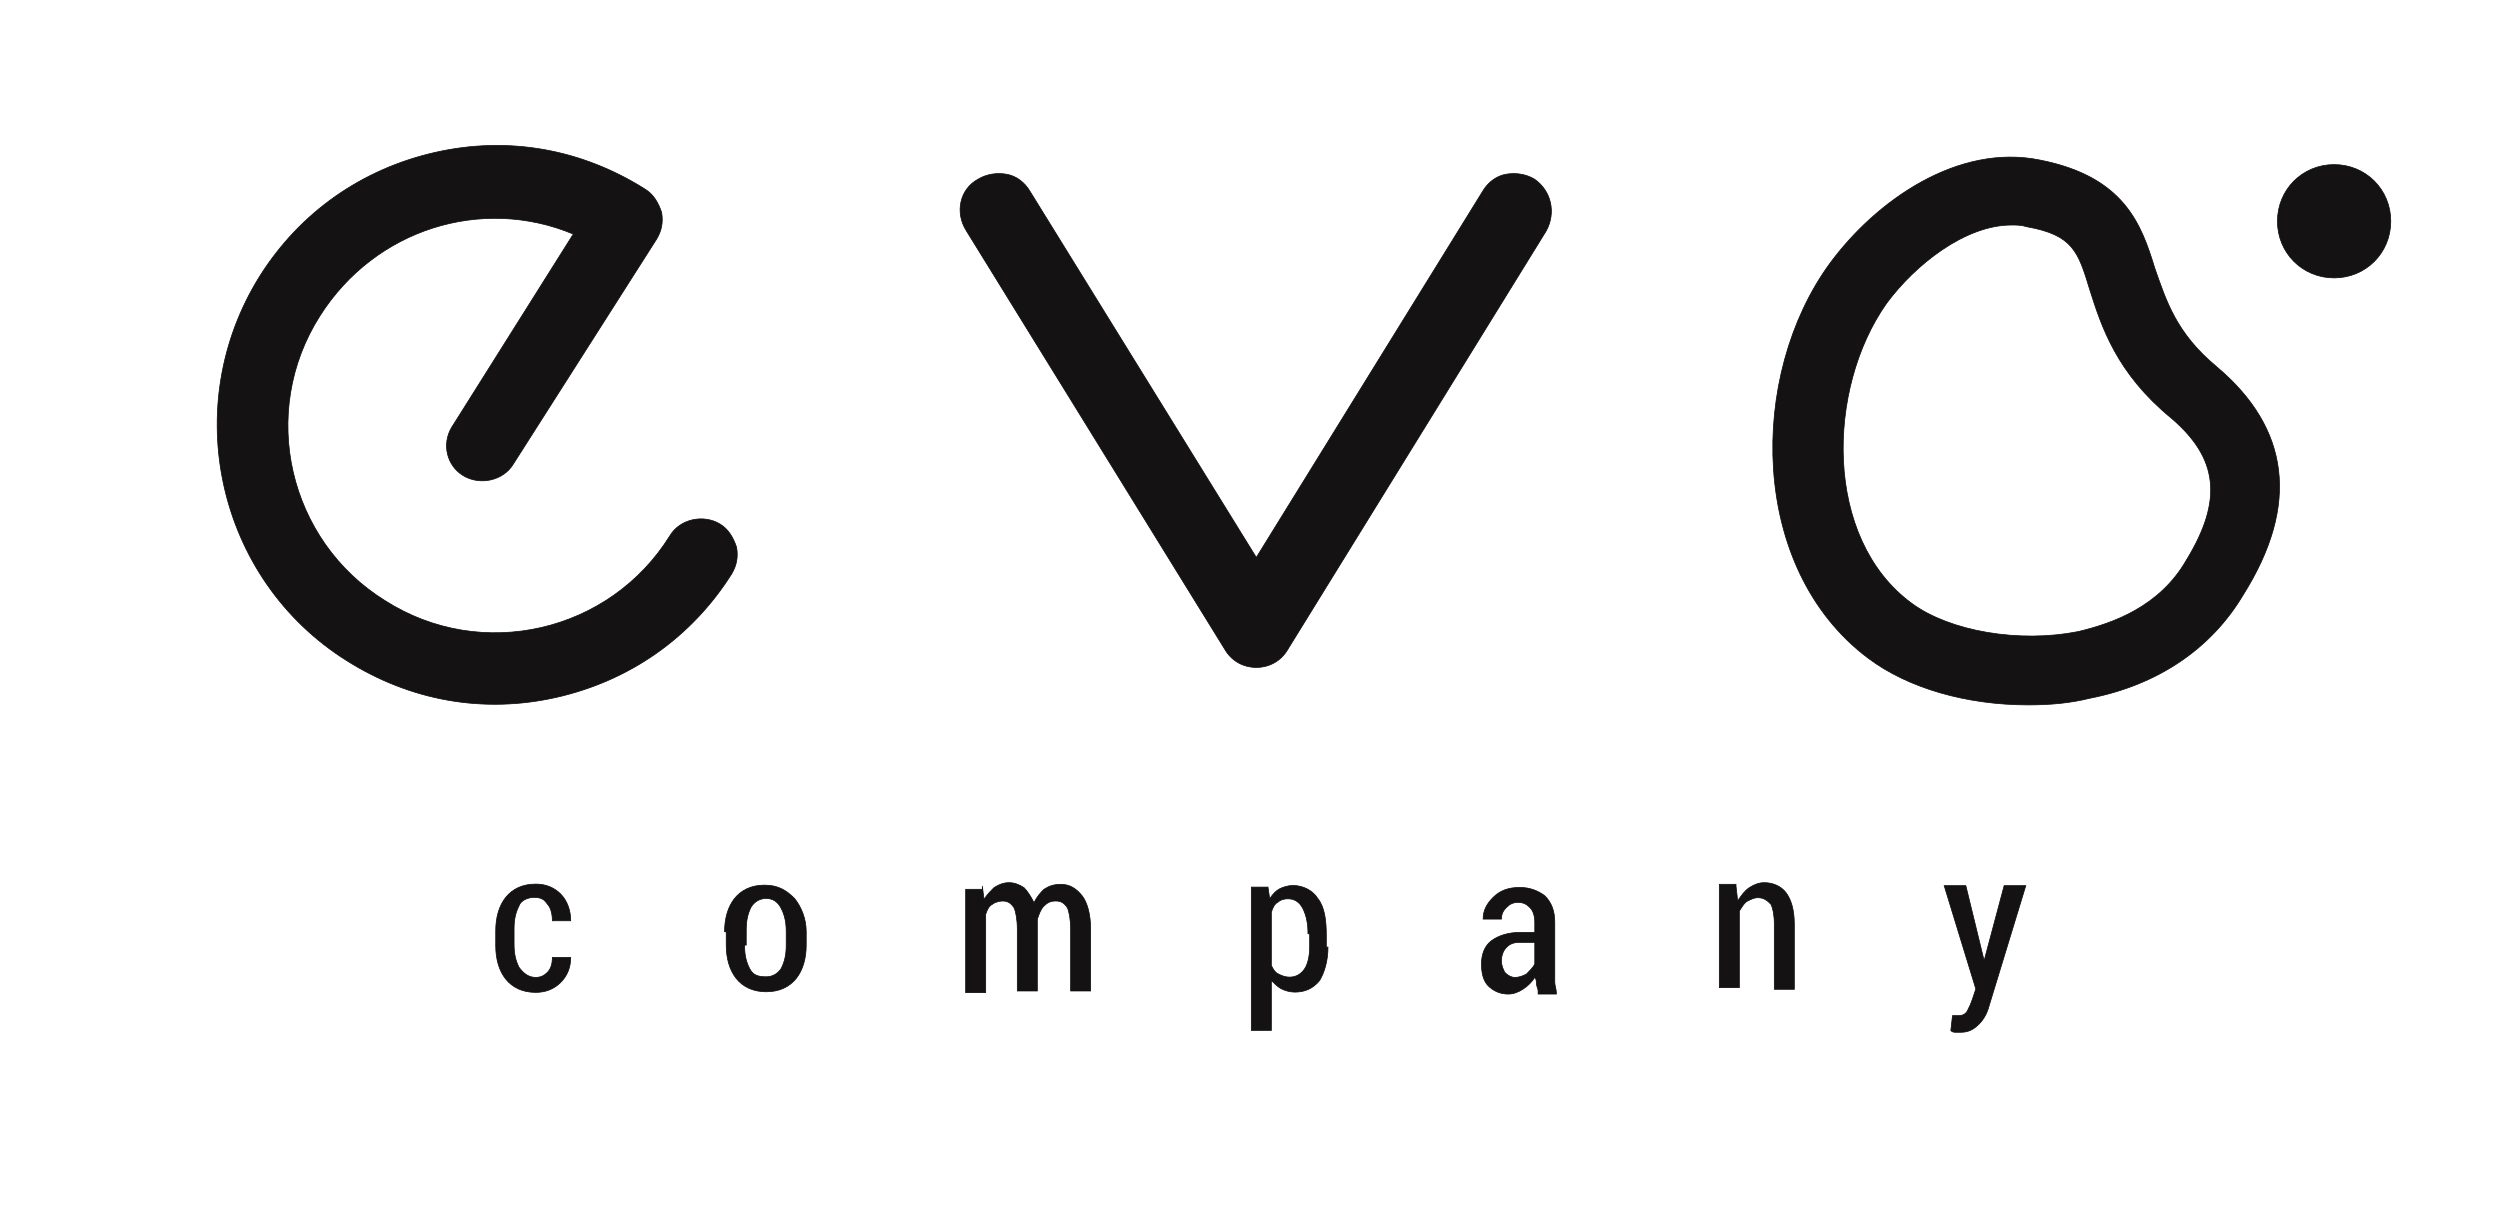
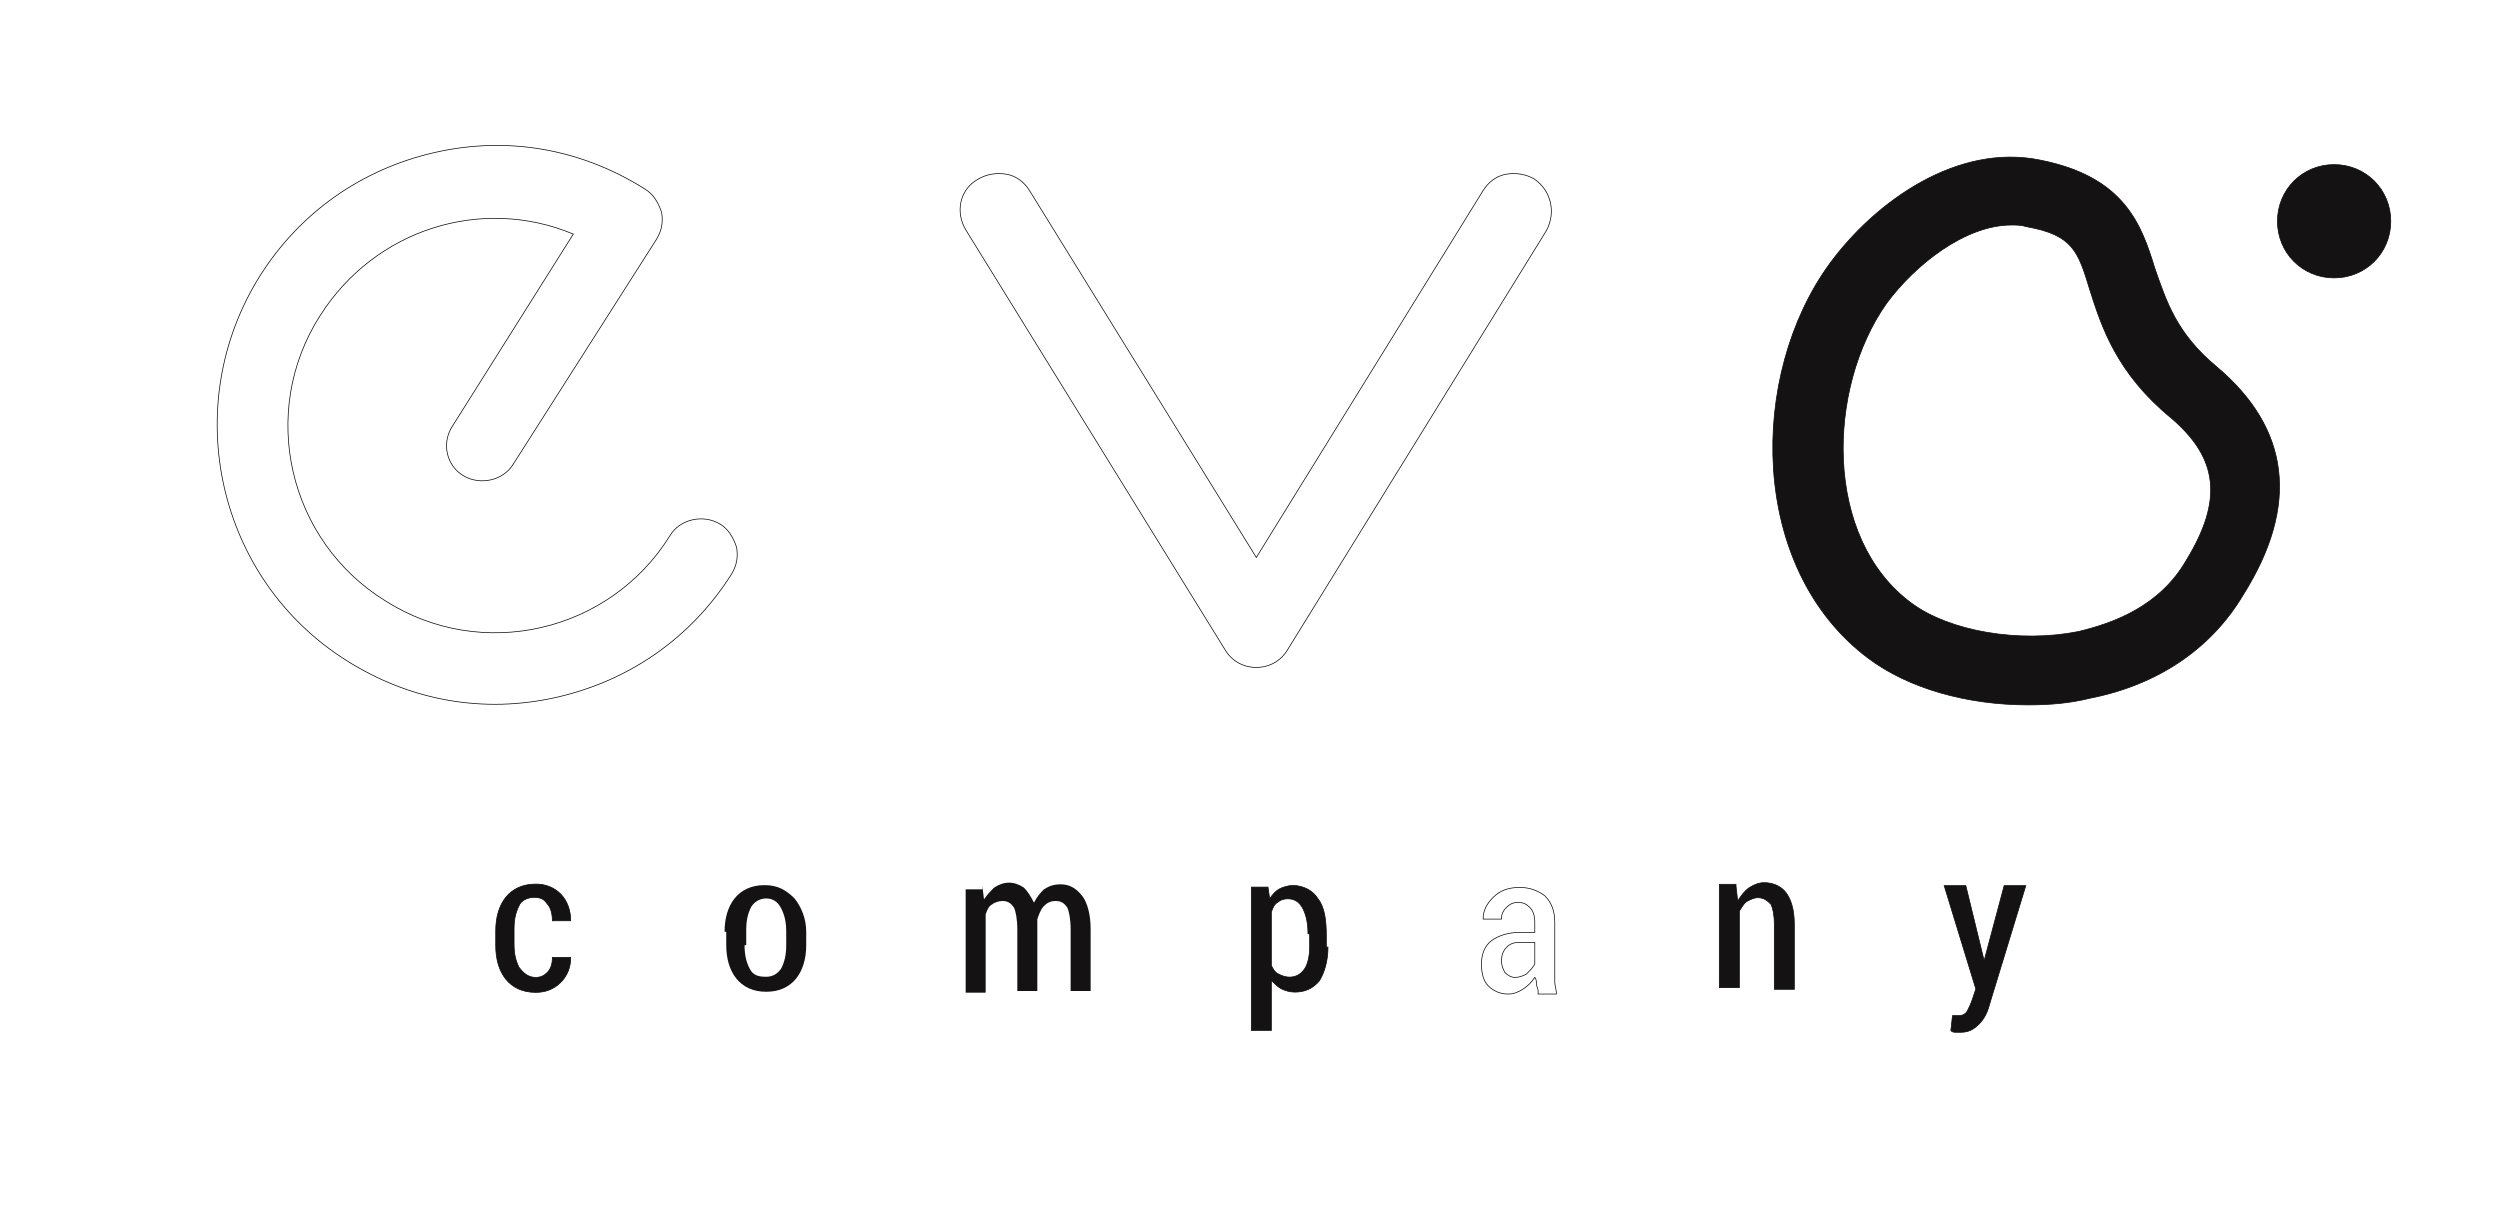
<svg xmlns="http://www.w3.org/2000/svg" xmlns:ns1="http://www.inkscape.org/namespaces/inkscape" xmlns:ns2="http://sodipodi.sourceforge.net/DTD/sodipodi-0.dtd" xmlns:xlink="http://www.w3.org/1999/xlink" id="svg2" ns1:version="0.92.3 (unknown)" ns2:docname="evo_company.svg" x="0px" y="0px" viewBox="0 0 200 96.7" style="enable-background:new 0 0 200 96.7;" xml:space="preserve">
  <style type="text/css"> .st0{clip-path:url(#SVGID_2_);} .st1{fill:#141212;} .st2{fill:none;stroke:#0B0C0D;stroke-width:4.409722e-02;stroke-miterlimit:10;} </style>
  <g id="g10" transform="matrix(1.333,0,0,-1.333,0,2192.12)" ns1:groupmode="layer" ns1:label="evo_company">
    <g id="g12">
      <g>
        <defs>
          <rect id="SVGID_1_" x="-25" y="1559.5" width="200" height="96.7" />
        </defs>
        <clipPath id="SVGID_2_">
          <use xlink:href="#SVGID_1_" style="overflow:visible;" />
        </clipPath>
        <g id="g14" class="st0">
          <g id="g20" transform="translate(3176.282,1429.823)">
            <path id="path22" ns1:connector-curvature="0" class="st1" d="M-3036.2,204.8c-1.9,0-3.4-1.5-3.4-3.4 c0-1.9,1.5-3.4,3.4-3.4c1.9,0,3.4,1.5,3.4,3.4C-3032.8,203.3-3034.3,204.8-3036.2,204.8" />
          </g>
          <g id="g24" transform="translate(3176.282,1429.823)">
            <path id="path26" ns1:connector-curvature="0" class="st2" d="M-3036.2,204.8c-1.9,0-3.4-1.5-3.4-3.4 c0-1.9,1.5-3.4,3.4-3.4c1.9,0,3.4,1.5,3.4,3.4C-3032.8,203.3-3034.3,204.8-3036.2,204.8z" />
          </g>
          <g id="g28" transform="translate(2087.698,1409.146)">
-             <path id="path30" ns1:connector-curvature="0" class="st1" d="M-1995.6,224.6c-0.5,0.3-1.1,0.4-1.7,0.3 c-0.6-0.1-1.1-0.5-1.4-1l-13.6-22l-13.6,22c-0.3,0.5-0.8,0.9-1.4,1c-0.6,0.1-1.2,0-1.7-0.3c-1.1-0.6-1.4-2-0.7-3.1l15.5-25.1 c0.4-0.7,1.1-1.1,1.9-1.1s1.5,0.4,1.9,1.1l15.5,25.1C-1994.3,222.6-1994.6,223.9-1995.6,224.6" />
-           </g>
+             </g>
          <g id="g32" transform="translate(2087.698,1409.146)">
            <path id="path34" ns1:connector-curvature="0" class="st2" d="M-1995.6,224.6c-0.5,0.3-1.1,0.4-1.7,0.3 c-0.6-0.1-1.1-0.5-1.4-1l-13.6-22l-13.6,22c-0.3,0.5-0.8,0.9-1.4,1c-0.6,0.1-1.2,0-1.7-0.3c-1.1-0.6-1.4-2-0.7-3.1l15.5-25.1 c0.4-0.7,1.1-1.1,1.9-1.1s1.5,0.4,1.9,1.1l15.5,25.1C-1994.3,222.6-1994.6,223.9-1995.6,224.6z" />
          </g>
          <g id="g36" transform="translate(615.307,1072.553)">
-             <path id="path38" ns1:connector-curvature="0" class="st1" d="M-588.2,546.3l7.3,11.6c-5.5,2.3-11.9,0.3-15.2-4.9 c-3.7-5.8-1.9-13.5,3.9-17.1c5.8-3.7,13.5-1.9,17.1,3.9c0.6,1,2,1.3,3,0.7c0.5-0.3,0.8-0.8,1-1.4c0.1-0.6,0-1.1-0.3-1.6 c-2.4-3.8-6.1-6.4-10.5-7.4c-4.4-1-8.8-0.2-12.6,2.2c-7.8,4.9-10.1,15.3-5.2,23.1c2.4,3.8,6.1,6.4,10.5,7.4 c4.4,1,8.8,0.2,12.6-2.2c0.5-0.3,0.8-0.8,1-1.4c0.1-0.6,0-1.1-0.3-1.6l-8.6-13.5c-0.6-1-2-1.3-3-0.7 C-588.5,544-588.8,545.3-588.2,546.3" />
-           </g>
+             </g>
          <g id="g40" transform="translate(615.307,1072.553)">
            <path id="path42" ns1:connector-curvature="0" class="st2" d="M-588.2,546.3l7.3,11.6c-5.5,2.3-11.9,0.3-15.2-4.9 c-3.7-5.8-1.9-13.5,3.9-17.1c5.8-3.7,13.5-1.9,17.1,3.9c0.6,1,2,1.3,3,0.7c0.5-0.3,0.8-0.8,1-1.4c0.1-0.6,0-1.1-0.3-1.6 c-2.4-3.8-6.1-6.4-10.5-7.4c-4.4-1-8.8-0.2-12.6,2.2c-7.8,4.9-10.1,15.3-5.2,23.1c2.4,3.8,6.1,6.4,10.5,7.4 c4.4,1,8.8,0.2,12.6-2.2c0.5-0.3,0.8-0.8,1-1.4c0.1-0.6,0-1.1-0.3-1.6l-8.6-13.5c-0.6-1-2-1.3-3-0.7 C-588.5,544-588.8,545.3-588.2,546.3z" />
          </g>
          <g id="g44" transform="translate(2601.523,832.797)">
            <path id="path46" ns1:connector-curvature="0" class="st1" d="M-2486.8,775.5c-5.3,3.9-5.1,12.9-1.5,18 c1.7,2.3,4.7,4.7,7.5,4.7c0.3,0,0.6,0,0.9-0.1c2.8-0.5,3.1-1.5,3.8-3.8c0.7-2.2,1.6-5,4.9-7.7c2.8-2.4,3.1-4.9,0.9-8.5 c-1.6-2.8-4.4-3.8-6.5-4.3C-2480.3,773.1-2484.5,773.8-2486.8,775.5 M-2468.5,789.7c-2.4,2-3,3.9-3.7,5.9 c-0.8,2.6-1.8,5.5-6.9,6.5c-4.9,1-9.8-2.4-12.6-6.2c-4.9-6.7-4.9-18.3,2.3-23.7c2.4-1.8,5.9-2.8,9.6-2.8c1.3,0,2.5,0.1,3.7,0.4 c4.1,0.8,7.3,3,9.2,6.2C-2463.5,781.4-2464.1,786-2468.5,789.7" />
          </g>
          <g id="g48" transform="translate(2601.523,832.797)">
            <path id="path50" ns1:connector-curvature="0" class="st2" d="M-2486.8,775.5c-5.3,3.9-5.1,12.9-1.5,18 c1.7,2.3,4.7,4.7,7.5,4.7c0.3,0,0.6,0,0.9-0.1c2.8-0.5,3.1-1.5,3.8-3.8c0.7-2.2,1.6-5,4.9-7.7c2.8-2.4,3.1-4.9,0.9-8.5 c-1.6-2.8-4.4-3.8-6.5-4.3C-2480.3,773.1-2484.5,773.8-2486.8,775.5z M-2468.5,789.7c-2.4,2-3,3.9-3.7,5.9 c-0.8,2.6-1.8,5.5-6.9,6.5c-4.9,1-9.8-2.4-12.6-6.2c-4.9-6.7-4.9-18.3,2.3-23.7c2.4-1.8,5.9-2.8,9.6-2.8c1.3,0,2.5,0.1,3.7,0.4 c4.1,0.8,7.3,3,9.2,6.2C-2463.5,781.4-2464.1,786-2468.5,789.7L-2468.5,789.7z" />
          </g>
          <g id="g52" transform="translate(729.951,322.943)">
            <path id="path54" ns1:connector-curvature="0" class="st1" d="M-697.8,1262.9c0.3,0,0.5,0.1,0.7,0.3 c0.2,0.2,0.3,0.5,0.3,0.9h1.1l0,0c0-0.6-0.2-1.1-0.6-1.5s-0.9-0.6-1.5-0.6c-0.8,0-1.4,0.3-1.8,0.8c-0.4,0.5-0.6,1.2-0.6,2v0.9 c0,0.8,0.2,1.5,0.6,2s1,0.8,1.8,0.8c0.6,0,1.1-0.2,1.5-0.6c0.4-0.4,0.6-1,0.6-1.6l0,0h-1.1c0,0.4-0.1,0.8-0.3,1 c-0.2,0.3-0.4,0.4-0.8,0.4c-0.4,0-0.8-0.2-0.9-0.5c-0.2-0.4-0.3-0.8-0.3-1.4v-0.9c0-0.6,0.1-1,0.3-1.4 C-698.5,1263.1-698.2,1262.9-697.8,1262.9" />
          </g>
          <g id="g56" transform="translate(729.951,322.943)">
            <path id="path58" ns1:connector-curvature="0" class="st2" d="M-697.8,1262.9c0.3,0,0.5,0.1,0.7,0.3 c0.2,0.2,0.3,0.5,0.3,0.9h1.1l0,0c0-0.6-0.2-1.1-0.6-1.5s-0.9-0.6-1.5-0.6c-0.8,0-1.4,0.3-1.8,0.8c-0.4,0.5-0.6,1.2-0.6,2v0.9 c0,0.8,0.2,1.5,0.6,2s1,0.8,1.8,0.8c0.6,0,1.1-0.2,1.5-0.6c0.4-0.4,0.6-1,0.6-1.6l0,0h-1.1c0,0.4-0.1,0.8-0.3,1 c-0.2,0.3-0.4,0.4-0.8,0.4c-0.4,0-0.8-0.2-0.9-0.5c-0.2-0.4-0.3-0.8-0.3-1.4v-0.9c0-0.6,0.1-1,0.3-1.4 C-698.5,1263.1-698.2,1262.9-697.8,1262.9z" />
          </g>
          <g id="g60" transform="translate(1012.885,367.28)">
            <path id="path62" ns1:connector-curvature="0" class="st1" d="M-968.2,1220.5c0-0.6,0.1-1,0.3-1.4c0.2-0.4,0.5-0.5,1-0.5 c0.4,0,0.7,0.2,0.9,0.5c0.2,0.4,0.3,0.8,0.3,1.4v0.8c0,0.6-0.1,1-0.3,1.4c-0.2,0.4-0.5,0.6-0.9,0.6c-0.4,0-0.7-0.2-0.9-0.5 c-0.2-0.4-0.3-0.8-0.3-1.4V1220.5z M-969.4,1221.3c0,0.8,0.2,1.5,0.6,2c0.4,0.5,1,0.8,1.8,0.8c0.8,0,1.3-0.3,1.8-0.8 c0.4-0.5,0.7-1.2,0.7-2v-0.8c0-0.8-0.2-1.5-0.6-2c-0.4-0.5-1-0.8-1.8-0.8c-0.8,0-1.4,0.3-1.8,0.8c-0.4,0.5-0.6,1.2-0.6,2 V1221.3z" />
          </g>
          <g id="g64" transform="translate(1012.885,367.28)">
-             <path id="path66" ns1:connector-curvature="0" class="st2" d="M-968.2,1220.5c0-0.6,0.1-1,0.3-1.4c0.2-0.4,0.5-0.5,1-0.5 c0.4,0,0.7,0.2,0.9,0.5c0.2,0.4,0.3,0.8,0.3,1.4v0.8c0,0.6-0.1,1-0.3,1.4c-0.2,0.4-0.5,0.6-0.9,0.6c-0.4,0-0.7-0.2-0.9-0.5 c-0.2-0.4-0.3-0.8-0.3-1.4V1220.5z M-969.4,1221.3c0,0.8,0.2,1.5,0.6,2c0.4,0.5,1,0.8,1.8,0.8c0.8,0,1.3-0.3,1.8-0.8 c0.4-0.5,0.7-1.2,0.7-2v-0.8c0-0.8-0.2-1.5-0.6-2c-0.4-0.5-1-0.8-1.8-0.8c-0.8,0-1.4,0.3-1.8,0.8c-0.4,0.5-0.6,1.2-0.6,2 V1221.3z" />
-           </g>
+             </g>
          <g id="g68" transform="translate(1336.255,447.128)">
            <path id="path70" ns1:connector-curvature="0" class="st1" d="M-1277.3,1144.2l0.1-0.8c0.2,0.3,0.4,0.5,0.6,0.7 c0.3,0.2,0.6,0.3,0.9,0.3c0.3,0,0.6-0.1,0.9-0.3c0.2-0.2,0.4-0.5,0.6-0.9c0.2,0.4,0.4,0.6,0.6,0.8c0.3,0.2,0.6,0.3,1,0.3 c0.5,0,0.9-0.2,1.3-0.7c0.3-0.4,0.5-1.1,0.5-2v-3.7h-1.2v3.7c0,0.6-0.1,1.1-0.2,1.3c-0.2,0.3-0.4,0.4-0.7,0.4 c-0.3,0-0.5-0.1-0.7-0.3c-0.2-0.2-0.3-0.5-0.4-0.8c0,0,0,0,0-0.1c0-0.1,0-0.2,0-0.3v-3.9h-1.2v3.7c0,0.6-0.1,1.1-0.2,1.3 c-0.2,0.3-0.4,0.4-0.7,0.4c-0.2,0-0.5-0.1-0.6-0.2c-0.2-0.1-0.3-0.3-0.4-0.6v-4.7h-1.2v6.2H-1277.3z" />
          </g>
          <g id="g72" transform="translate(1336.255,447.128)">
-             <path id="path74" ns1:connector-curvature="0" class="st2" d="M-1277.3,1144.2l0.1-0.8c0.2,0.3,0.4,0.5,0.6,0.7 c0.3,0.2,0.6,0.3,0.9,0.3c0.3,0,0.6-0.1,0.9-0.3c0.2-0.2,0.4-0.5,0.6-0.9c0.2,0.4,0.4,0.6,0.6,0.8c0.3,0.2,0.6,0.3,1,0.3 c0.5,0,0.9-0.2,1.3-0.7c0.3-0.4,0.5-1.1,0.5-2v-3.7h-1.2v3.7c0,0.6-0.1,1.1-0.2,1.3c-0.2,0.3-0.4,0.4-0.7,0.4 c-0.3,0-0.5-0.1-0.7-0.3c-0.2-0.2-0.3-0.5-0.4-0.8c0,0,0,0,0-0.1c0-0.1,0-0.2,0-0.3v-3.9h-1.2v3.7c0,0.6-0.1,1.1-0.2,1.3 c-0.2,0.3-0.4,0.4-0.7,0.4c-0.2,0-0.5-0.1-0.6-0.2c-0.2-0.1-0.3-0.3-0.4-0.6v-4.7h-1.2v6.2H-1277.3z" />
-           </g>
+             </g>
          <g id="g76" transform="translate(1779.999,381.96)">
            <path id="path78" ns1:connector-curvature="0" class="st1" d="M-1701.5,1206.5c0,0.6-0.1,1.1-0.3,1.5 c-0.2,0.4-0.5,0.6-0.9,0.6c-0.3,0-0.5-0.1-0.6-0.2c-0.2-0.1-0.3-0.3-0.4-0.6v-3.2c0.1-0.2,0.2-0.4,0.4-0.5 c0.2-0.1,0.4-0.2,0.7-0.2c0.4,0,0.7,0.2,0.9,0.5c0.2,0.3,0.3,0.8,0.3,1.3V1206.5z M-1700.3,1205.7c0-0.8-0.2-1.5-0.5-2 c-0.4-0.5-0.9-0.7-1.5-0.7c-0.3,0-0.6,0.1-0.8,0.2c-0.2,0.1-0.4,0.3-0.6,0.5v-3h-1.2v8.6h1l0.1-0.7c0.2,0.3,0.4,0.5,0.6,0.6 c0.2,0.1,0.5,0.2,0.8,0.2c0.6,0,1.2-0.3,1.5-0.8c0.4-0.5,0.5-1.3,0.5-2.2V1205.7z" />
          </g>
          <g id="g80" transform="translate(1779.999,381.96)">
            <path id="path82" ns1:connector-curvature="0" class="st2" d="M-1701.5,1206.5c0,0.6-0.1,1.1-0.3,1.5 c-0.2,0.4-0.5,0.6-0.9,0.6c-0.3,0-0.5-0.1-0.6-0.2c-0.2-0.1-0.3-0.3-0.4-0.6v-3.2c0.1-0.2,0.2-0.4,0.4-0.5 c0.2-0.1,0.4-0.2,0.7-0.2c0.4,0,0.7,0.2,0.9,0.5c0.2,0.3,0.3,0.8,0.3,1.3V1206.5z M-1700.3,1205.7c0-0.8-0.2-1.5-0.5-2 c-0.4-0.5-0.9-0.7-1.5-0.7c-0.3,0-0.6,0.1-0.8,0.2c-0.2,0.1-0.4,0.3-0.6,0.5v-3h-1.2v8.6h1l0.1-0.7c0.2,0.3,0.4,0.5,0.6,0.6 c0.2,0.1,0.5,0.2,0.8,0.2c0.6,0,1.2-0.3,1.5-0.8c0.4-0.5,0.5-1.3,0.5-2.2V1205.7z" />
          </g>
          <g id="g84" transform="translate(2062.41,322.943)">
-             <path id="path86" ns1:connector-curvature="0" class="st1" d="M-1971.5,1262.9c0.3,0,0.5,0.1,0.7,0.2 c0.2,0.2,0.4,0.4,0.5,0.6v1.3h-0.9c-0.4,0-0.6-0.1-0.8-0.3c-0.2-0.2-0.3-0.5-0.3-0.8c0-0.3,0.1-0.5,0.2-0.7 C-1971.9,1263-1971.7,1262.9-1971.5,1262.9 M-1970.1,1262.1c0,0.1-0.1,0.3-0.1,0.4c0,0.1,0,0.3-0.1,0.4 c-0.2-0.3-0.4-0.5-0.7-0.7c-0.3-0.2-0.6-0.3-0.9-0.3c-0.5,0-0.9,0.2-1.2,0.5c-0.3,0.3-0.4,0.8-0.4,1.3c0,0.6,0.2,1.1,0.6,1.4 c0.4,0.3,1,0.5,1.7,0.5h0.9v0.6c0,0.4-0.1,0.7-0.3,0.9c-0.2,0.2-0.4,0.3-0.7,0.3c-0.3,0-0.5-0.1-0.7-0.3 c-0.2-0.2-0.3-0.4-0.3-0.7l-1.1,0l0,0c0,0.5,0.2,0.9,0.6,1.3c0.4,0.4,0.9,0.6,1.6,0.6c0.6,0,1.1-0.2,1.5-0.5 c0.4-0.4,0.6-0.9,0.6-1.6v-2.9c0-0.2,0-0.5,0-0.7c0-0.2,0.1-0.4,0.1-0.7H-1970.1z" />
-           </g>
+             </g>
          <g id="g88" transform="translate(2062.41,322.943)">
            <path id="path90" ns1:connector-curvature="0" class="st2" d="M-1971.5,1262.9c0.3,0,0.5,0.1,0.7,0.2 c0.2,0.2,0.4,0.4,0.5,0.6v1.3h-0.9c-0.4,0-0.6-0.1-0.8-0.3c-0.2-0.2-0.3-0.5-0.3-0.8c0-0.3,0.1-0.5,0.2-0.7 C-1971.9,1263-1971.7,1262.9-1971.5,1262.9z M-1970.1,1262.1c0,0.1-0.1,0.3-0.1,0.4c0,0.1,0,0.3-0.1,0.4 c-0.2-0.3-0.4-0.5-0.7-0.7c-0.3-0.2-0.6-0.3-0.9-0.3c-0.5,0-0.9,0.2-1.2,0.5c-0.3,0.3-0.4,0.8-0.4,1.3c0,0.6,0.2,1.1,0.6,1.4 c0.4,0.3,1,0.5,1.7,0.5h0.9v0.6c0,0.4-0.1,0.7-0.3,0.9c-0.2,0.2-0.4,0.3-0.7,0.3c-0.3,0-0.5-0.1-0.7-0.3 c-0.2-0.2-0.3-0.4-0.3-0.7l-1.1,0l0,0c0,0.5,0.2,0.9,0.6,1.3c0.4,0.4,0.9,0.6,1.6,0.6c0.6,0,1.1-0.2,1.5-0.5 c0.4-0.4,0.6-0.9,0.6-1.6v-2.9c0-0.2,0-0.5,0-0.7c0-0.2,0.1-0.4,0.1-0.7H-1970.1z" />
          </g>
          <g id="g92" transform="translate(2361.686,447.128)">
            <path id="path94" ns1:connector-curvature="0" class="st1" d="M-2257.5,1144.2l0.1-0.9c0.2,0.3,0.4,0.6,0.7,0.8 c0.3,0.2,0.6,0.3,0.9,0.3c0.5,0,1-0.2,1.3-0.6c0.3-0.4,0.5-1,0.5-1.9v-3.9h-1.2v3.9c0,0.6-0.1,1-0.2,1.2 c-0.2,0.2-0.4,0.4-0.8,0.4c-0.2,0-0.4-0.1-0.6-0.2c-0.2-0.1-0.3-0.3-0.5-0.6v-4.6h-1.2v6.2H-2257.5z" />
          </g>
          <g id="g96" transform="translate(2361.686,447.128)">
            <path id="path98" ns1:connector-curvature="0" class="st2" d="M-2257.5,1144.2l0.1-0.9c0.2,0.3,0.4,0.6,0.7,0.8 c0.3,0.2,0.6,0.3,0.9,0.3c0.5,0,1-0.2,1.3-0.6c0.3-0.4,0.5-1,0.5-1.9v-3.9h-1.2v3.9c0,0.6-0.1,1-0.2,1.2 c-0.2,0.2-0.4,0.4-0.8,0.4c-0.2,0-0.4-0.1-0.6-0.2c-0.2-0.1-0.3-0.3-0.5-0.6v-4.6h-1.2v6.2H-2257.5z" />
          </g>
          <g id="g100" transform="translate(2697.879,354.349)">
            <path id="path102" ns1:connector-curvature="0" class="st1" d="M-2578.9,1232.9l0.1-0.4h0l1.2,4.5h1.3l-2.2-7.2 c-0.1-0.4-0.3-0.8-0.6-1.1c-0.3-0.3-0.6-0.5-1.1-0.5c-0.1,0-0.2,0-0.3,0c-0.1,0-0.2,0-0.3,0.1l0.1,0.9c0,0,0.1,0,0.2,0 c0.1,0,0.1,0,0.2,0c0.2,0,0.4,0.1,0.5,0.3c0.1,0.2,0.2,0.4,0.3,0.7l0.2,0.6l-1.9,6.2h1.3L-2578.9,1232.9z" />
          </g>
          <g id="g104" transform="translate(2697.879,354.349)">
            <path id="path106" ns1:connector-curvature="0" class="st2" d="M-2578.9,1232.9l0.1-0.4h0l1.2,4.5h1.3l-2.2-7.2 c-0.1-0.4-0.3-0.8-0.6-1.1c-0.3-0.3-0.6-0.5-1.1-0.5c-0.1,0-0.2,0-0.3,0c-0.1,0-0.2,0-0.3,0.1l0.1,0.9c0,0,0.1,0,0.2,0 c0.1,0,0.1,0,0.2,0c0.2,0,0.4,0.1,0.5,0.3c0.1,0.2,0.2,0.4,0.3,0.7l0.2,0.6l-1.9,6.2h1.3L-2578.9,1232.9z" />
          </g>
        </g>
      </g>
    </g>
  </g>
</svg>